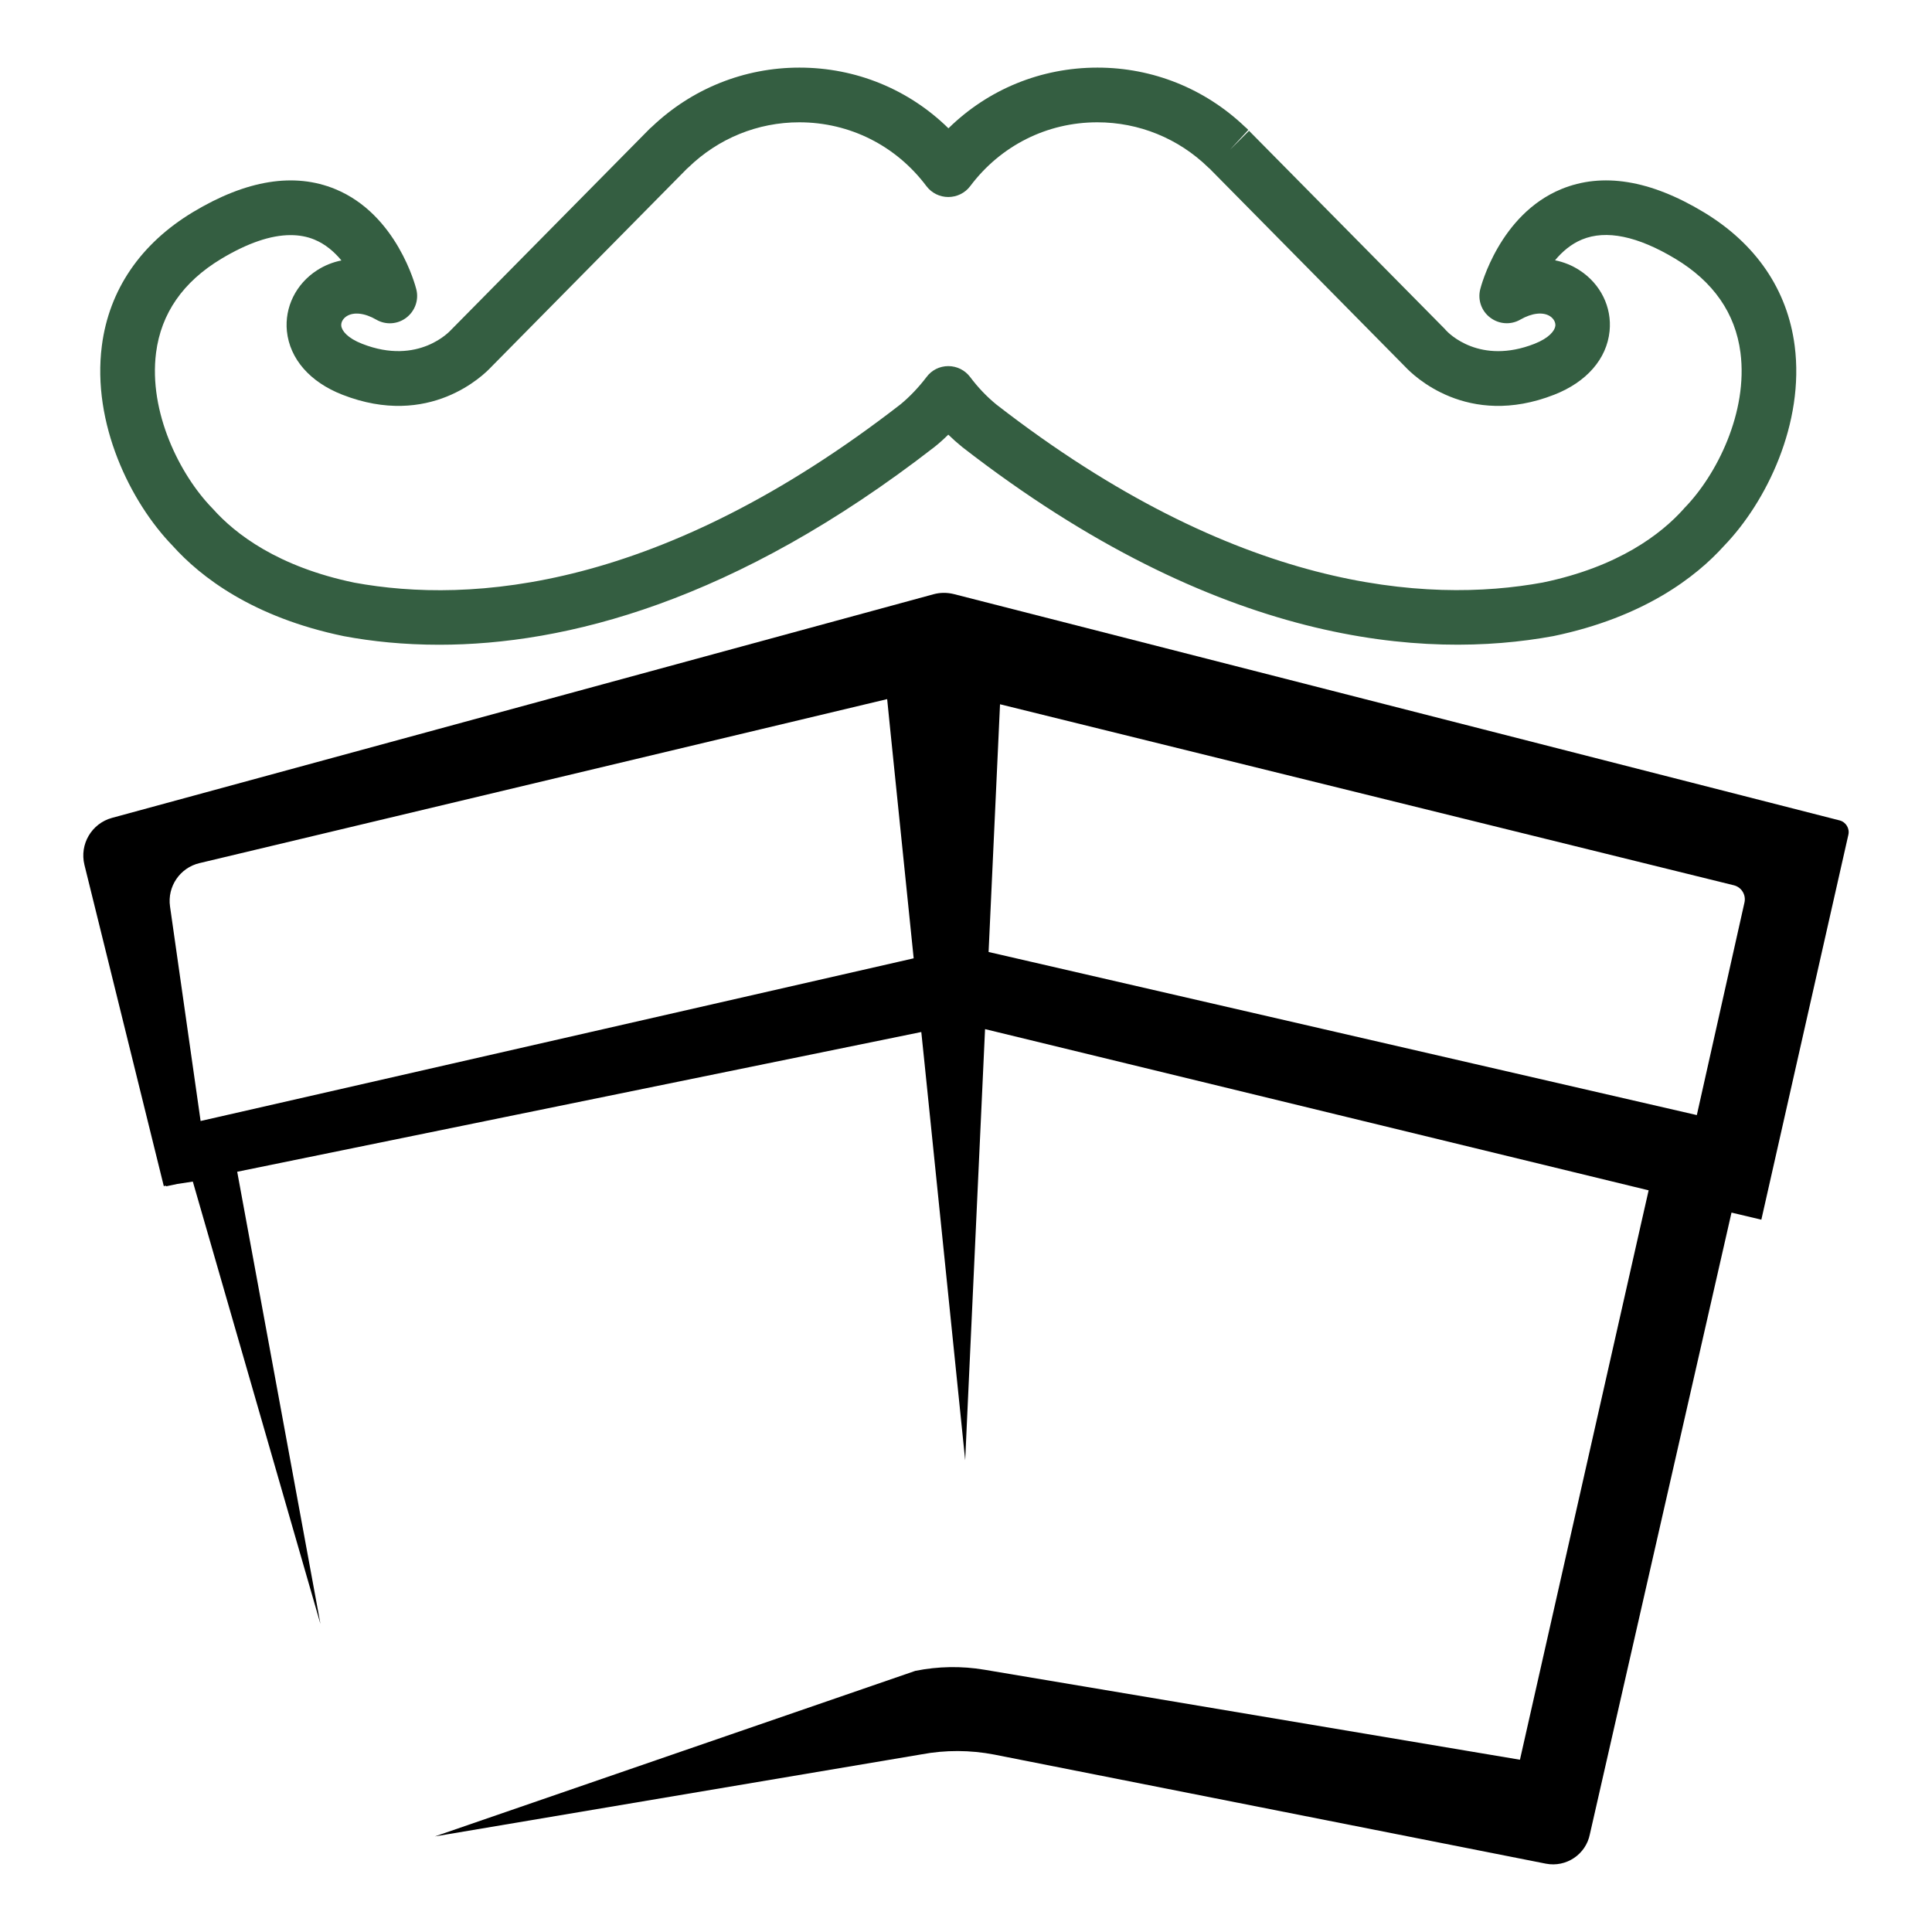
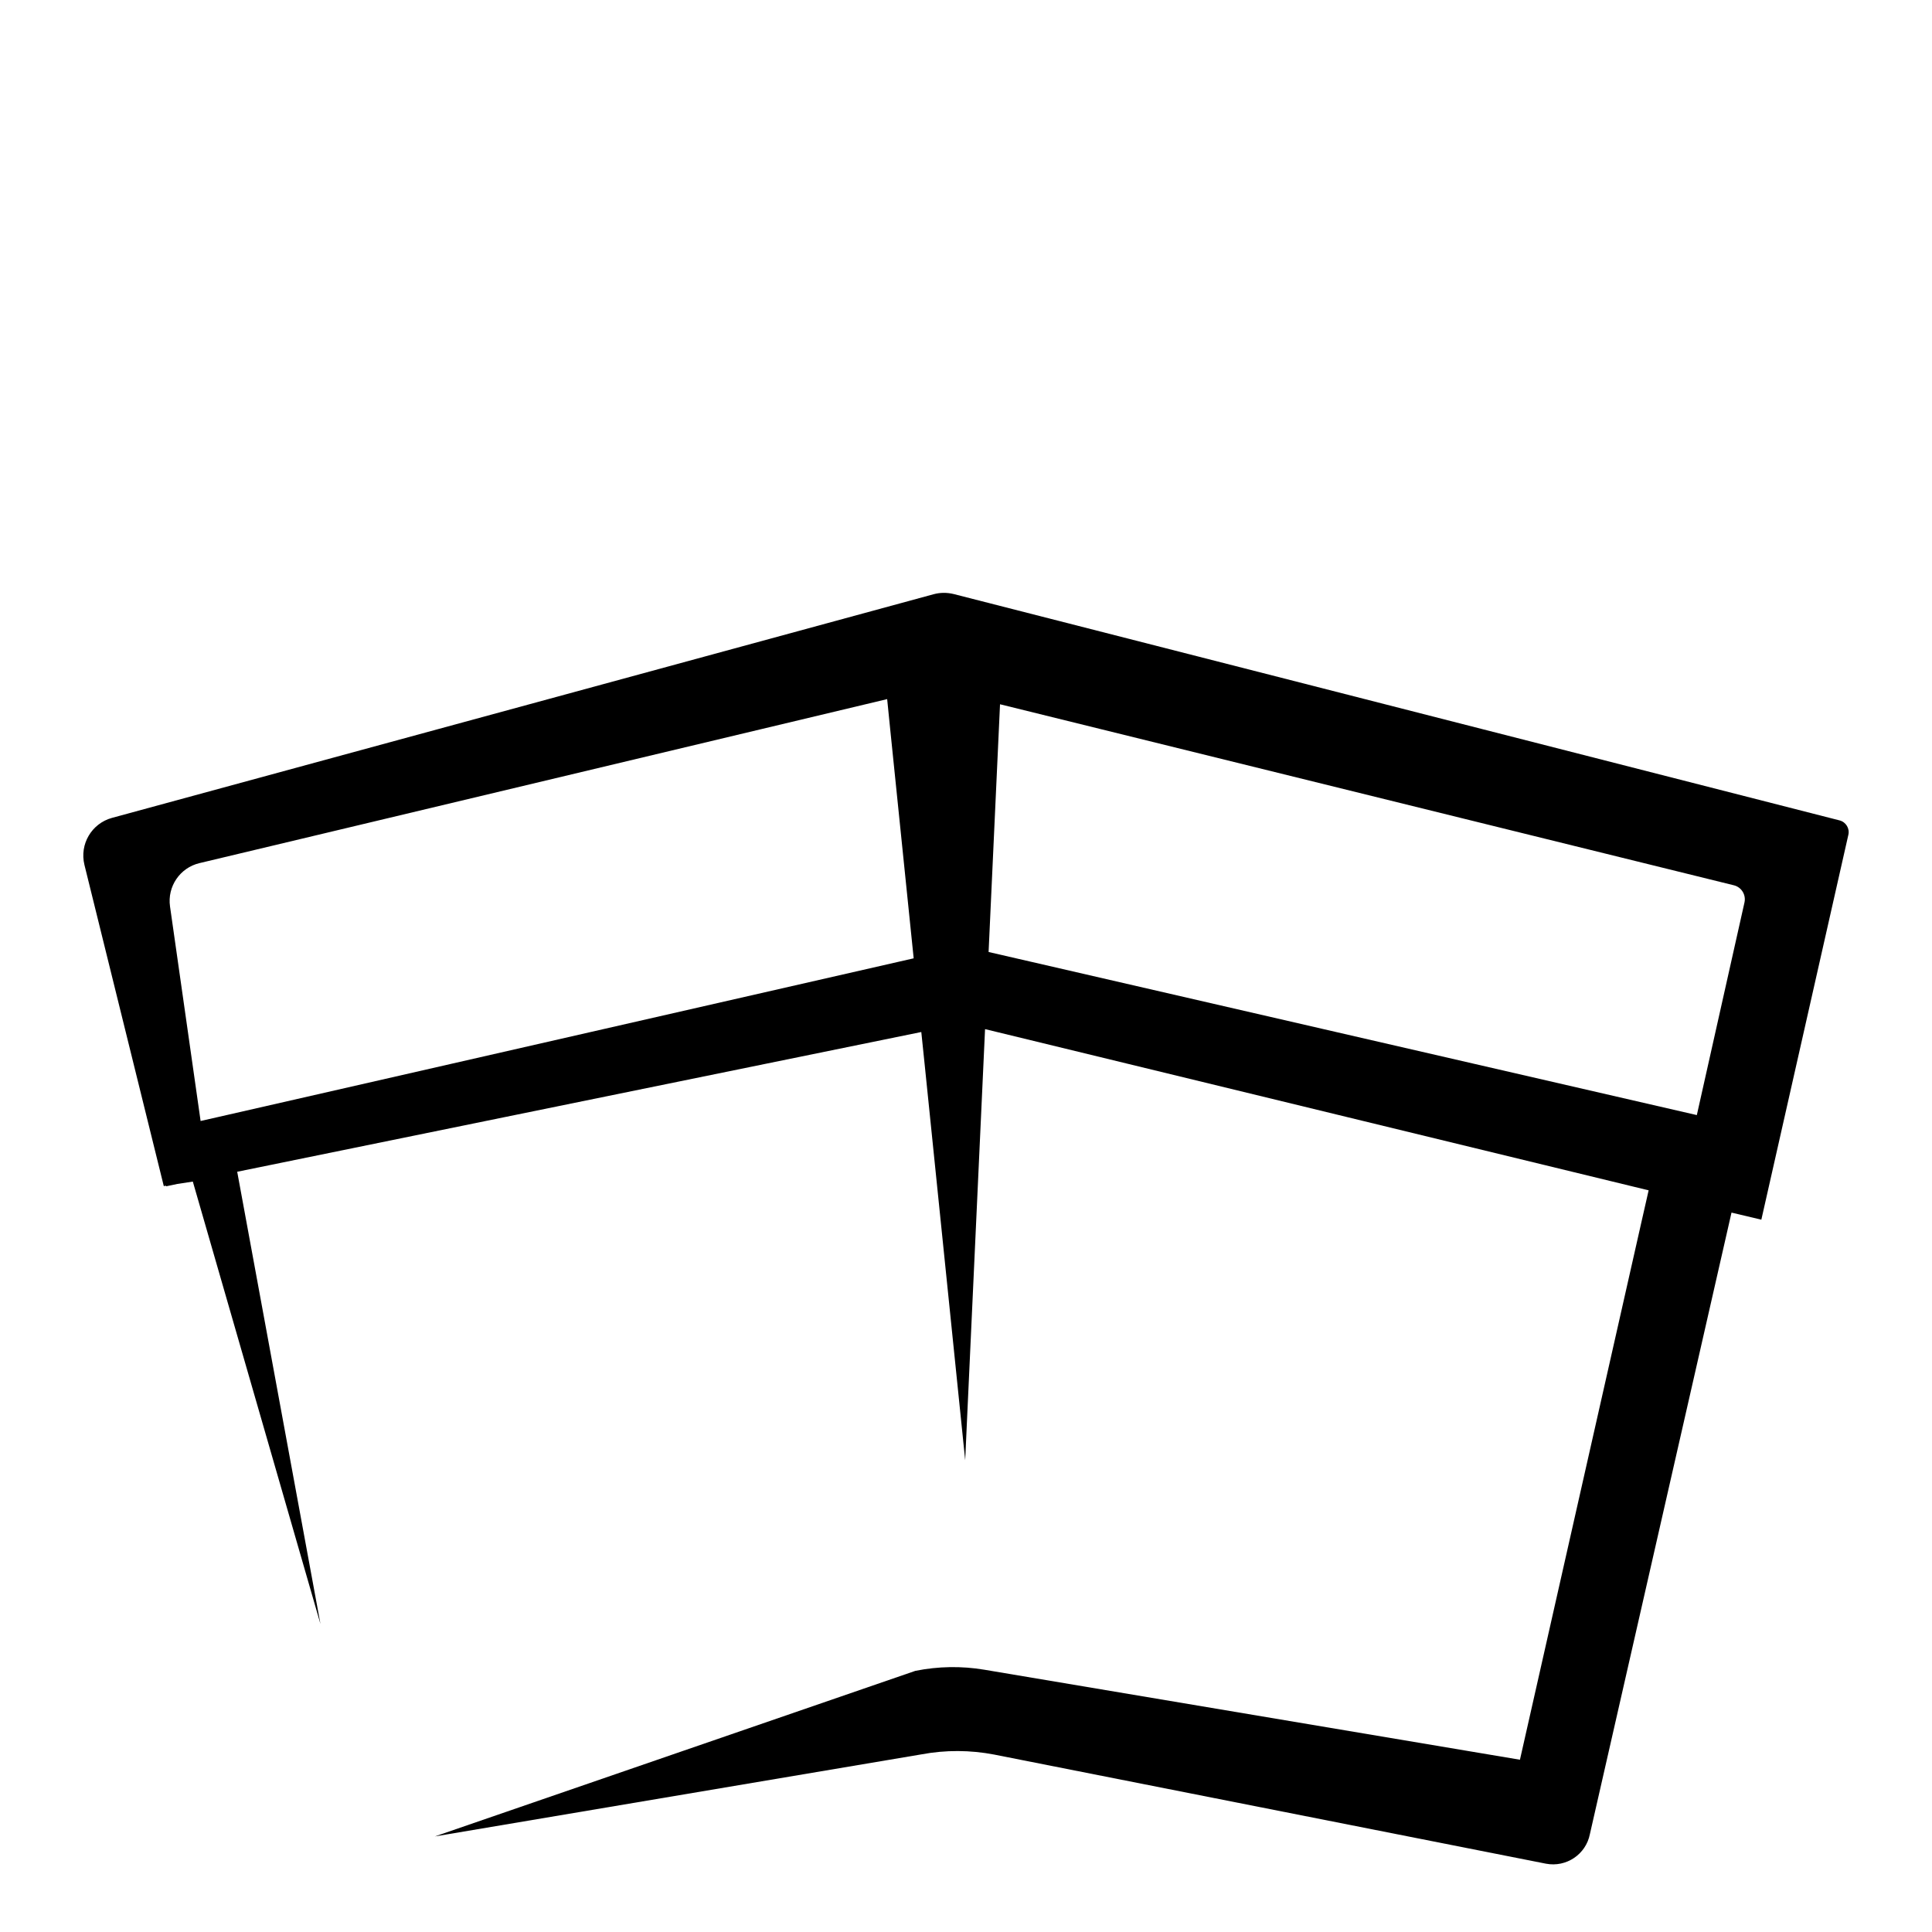
<svg xmlns="http://www.w3.org/2000/svg" version="1.1" id="Calque_1" x="0px" y="0px" width="36px" height="36px" viewBox="0 0 36 36" enable-background="new 0 0 36 36" xml:space="preserve">
  <g>
    <path d="M34.278,15.287L17.774,11.07c-0.125-0.031-0.255-0.031-0.379,0.003L2.087,15.24c-0.38,0.104-0.607,0.491-0.514,0.874   l1.479,5.987l0.041-0.007l0.003,0.011l0.208-0.044l0.289-0.044l2.378,8.243L4.42,21.834l12.747-2.604l0.062,0.598l0.756,7.382   l0.031-0.687l0.339-7.347L30.72,22.18l-0.129,0.568L28.322,32.79l-9.979-1.677c-0.427-0.072-0.862-0.064-1.287,0.021l0,0   l-8.953,3.085l9.067-1.529c0.448-0.084,0.908-0.082,1.356,0.004l10.28,2.033l0,0l0,0c0.378,0.073,0.745-0.173,0.819-0.55   l2.639-11.582l0.556,0.132l1.621-7.17C34.47,15.438,34.396,15.317,34.278,15.287z M3.168,16.89   c-0.053-0.37,0.185-0.721,0.549-0.807l12.814-3.056l0.056,0.556l0.438,4.274L4.073,20.812l-0.335,0.076L3.168,16.89z    M32.506,16.815L32.506,16.815l-0.888,3.963l-12.424-2.861l-0.773-0.178l0.213-4.616l13.674,3.373   C32.45,16.531,32.537,16.673,32.506,16.815z" />
-     <path fill="#345E41" d="M33.441,6.442c-0.135-1.043-0.722-1.903-1.698-2.49c-0.995-0.6-1.887-0.743-2.651-0.428   c-1.147,0.473-1.496,1.808-1.51,1.866c-0.05,0.198,0.023,0.407,0.187,0.529c0.163,0.124,0.384,0.139,0.561,0.036   c0.216-0.124,0.422-0.146,0.552-0.063c0.067,0.044,0.105,0.111,0.1,0.178c-0.01,0.093-0.118,0.23-0.391,0.337   c-1.013,0.396-1.593-0.191-1.65-0.255c-0.007-0.009-0.015-0.017-0.021-0.024l-3.646-3.691l-0.356,0.355l0.342-0.371l-0.023-0.024   c-0.013-0.012-0.027-0.025-0.041-0.036c-0.745-0.71-1.718-1.101-2.746-1.101c-1.055,0-2.038,0.406-2.777,1.131   c-0.74-0.725-1.722-1.131-2.777-1.131c-1.027,0-2.001,0.391-2.746,1.1c-0.015,0.012-0.028,0.025-0.042,0.037l-3.683,3.73   C8.415,6.136,8.407,6.144,8.4,6.152C8.395,6.158,7.803,6.82,6.75,6.407C6.476,6.301,6.368,6.163,6.359,6.07   C6.353,6.004,6.391,5.937,6.458,5.893c0.131-0.084,0.337-0.062,0.553,0.063c0.177,0.103,0.398,0.088,0.56-0.036   C7.733,5.796,7.808,5.588,7.757,5.39C7.743,5.332,7.396,3.997,6.248,3.524C5.484,3.209,4.592,3.353,3.596,3.952   C2.62,4.54,2.032,5.401,1.898,6.442c-0.187,1.443,0.527,2.912,1.32,3.729c0.517,0.576,1.488,1.331,3.189,1.683   c0.523,0.098,1.117,0.16,1.776,0.16c2.341,0,5.502-0.791,9.233-3.688c0.088-0.07,0.173-0.147,0.254-0.227   c0.084,0.082,0.172,0.16,0.265,0.235c4.771,3.703,8.614,3.959,11.009,3.519c1.69-0.351,2.661-1.105,3.18-1.681   C32.915,9.354,33.628,7.886,33.441,6.442L33.441,6.442z M31.385,9.468c-0.004,0.007-0.009,0.012-0.014,0.017   c-0.415,0.463-1.208,1.076-2.622,1.369c-2.18,0.4-5.718,0.148-10.18-3.314c-0.182-0.148-0.347-0.322-0.492-0.515   c-0.096-0.128-0.247-0.203-0.407-0.203s-0.311,0.075-0.405,0.203c-0.146,0.192-0.312,0.366-0.482,0.507   c-4.474,3.471-8.011,3.723-10.18,3.325c-1.426-0.296-2.219-0.908-2.633-1.372c-0.004-0.005-0.01-0.01-0.014-0.015   C3.351,8.85,2.766,7.679,2.908,6.572c0.095-0.733,0.502-1.32,1.213-1.748c0.491-0.295,0.924-0.443,1.293-0.443   c0.159,0,0.307,0.027,0.441,0.082c0.208,0.085,0.375,0.23,0.507,0.39C6.2,4.885,6.046,4.947,5.905,5.038   c-0.39,0.253-0.604,0.686-0.559,1.134C5.4,6.688,5.775,7.119,6.38,7.355c1.622,0.634,2.633-0.366,2.774-0.518l3.636-3.683l-0.001,0   c0.012-0.01,0.023-0.021,0.036-0.032c0.559-0.543,1.293-0.843,2.069-0.843c0.938,0,1.802,0.434,2.369,1.19   c0.097,0.128,0.247,0.202,0.407,0.202s0.312-0.074,0.408-0.202c0.567-0.756,1.431-1.19,2.369-1.19c0.776,0,1.512,0.3,2.069,0.843   c0.012,0.012,0.023,0.022,0.036,0.032l-0.001,0l3.635,3.682c0.141,0.15,1.151,1.154,2.774,0.519   c0.604-0.236,0.98-0.668,1.032-1.184c0.046-0.448-0.169-0.882-0.558-1.134c-0.142-0.093-0.296-0.154-0.458-0.187   c0.131-0.158,0.296-0.302,0.502-0.387c0.45-0.186,1.036-0.064,1.74,0.359c0.709,0.427,1.118,1.015,1.213,1.748   C32.574,7.679,31.99,8.85,31.385,9.468L31.385,9.468z" />
  </g>
</svg>